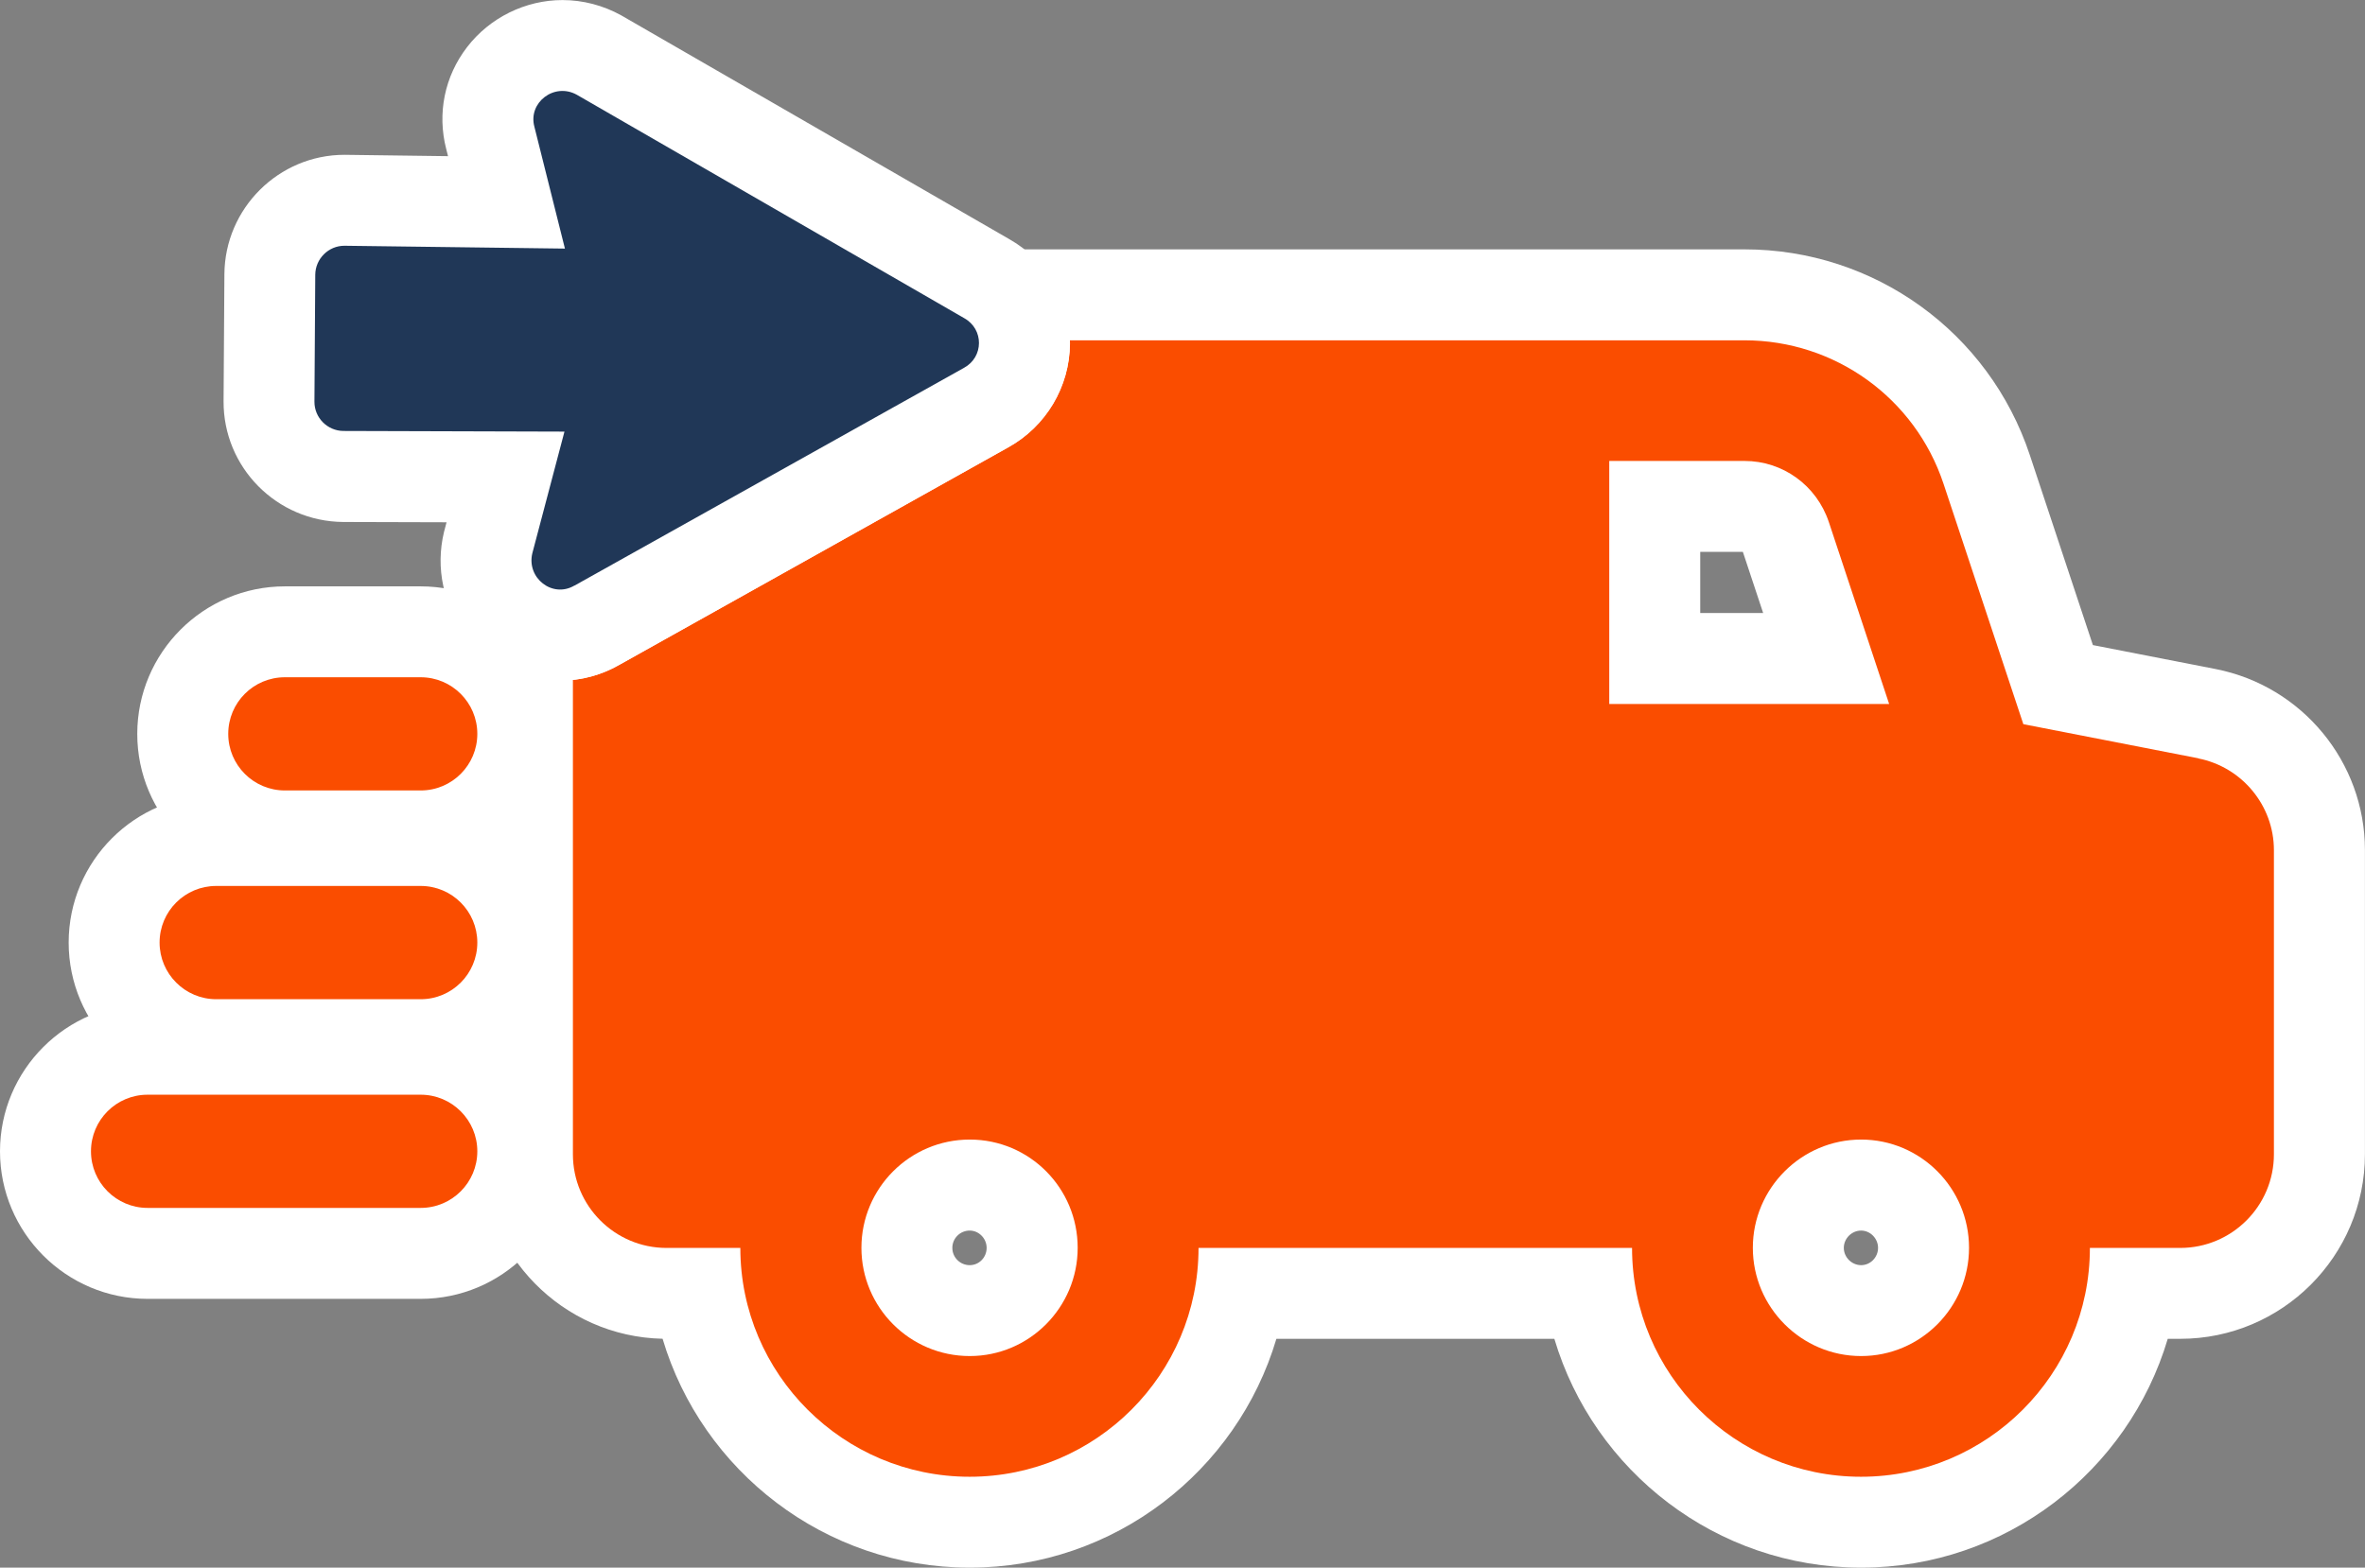
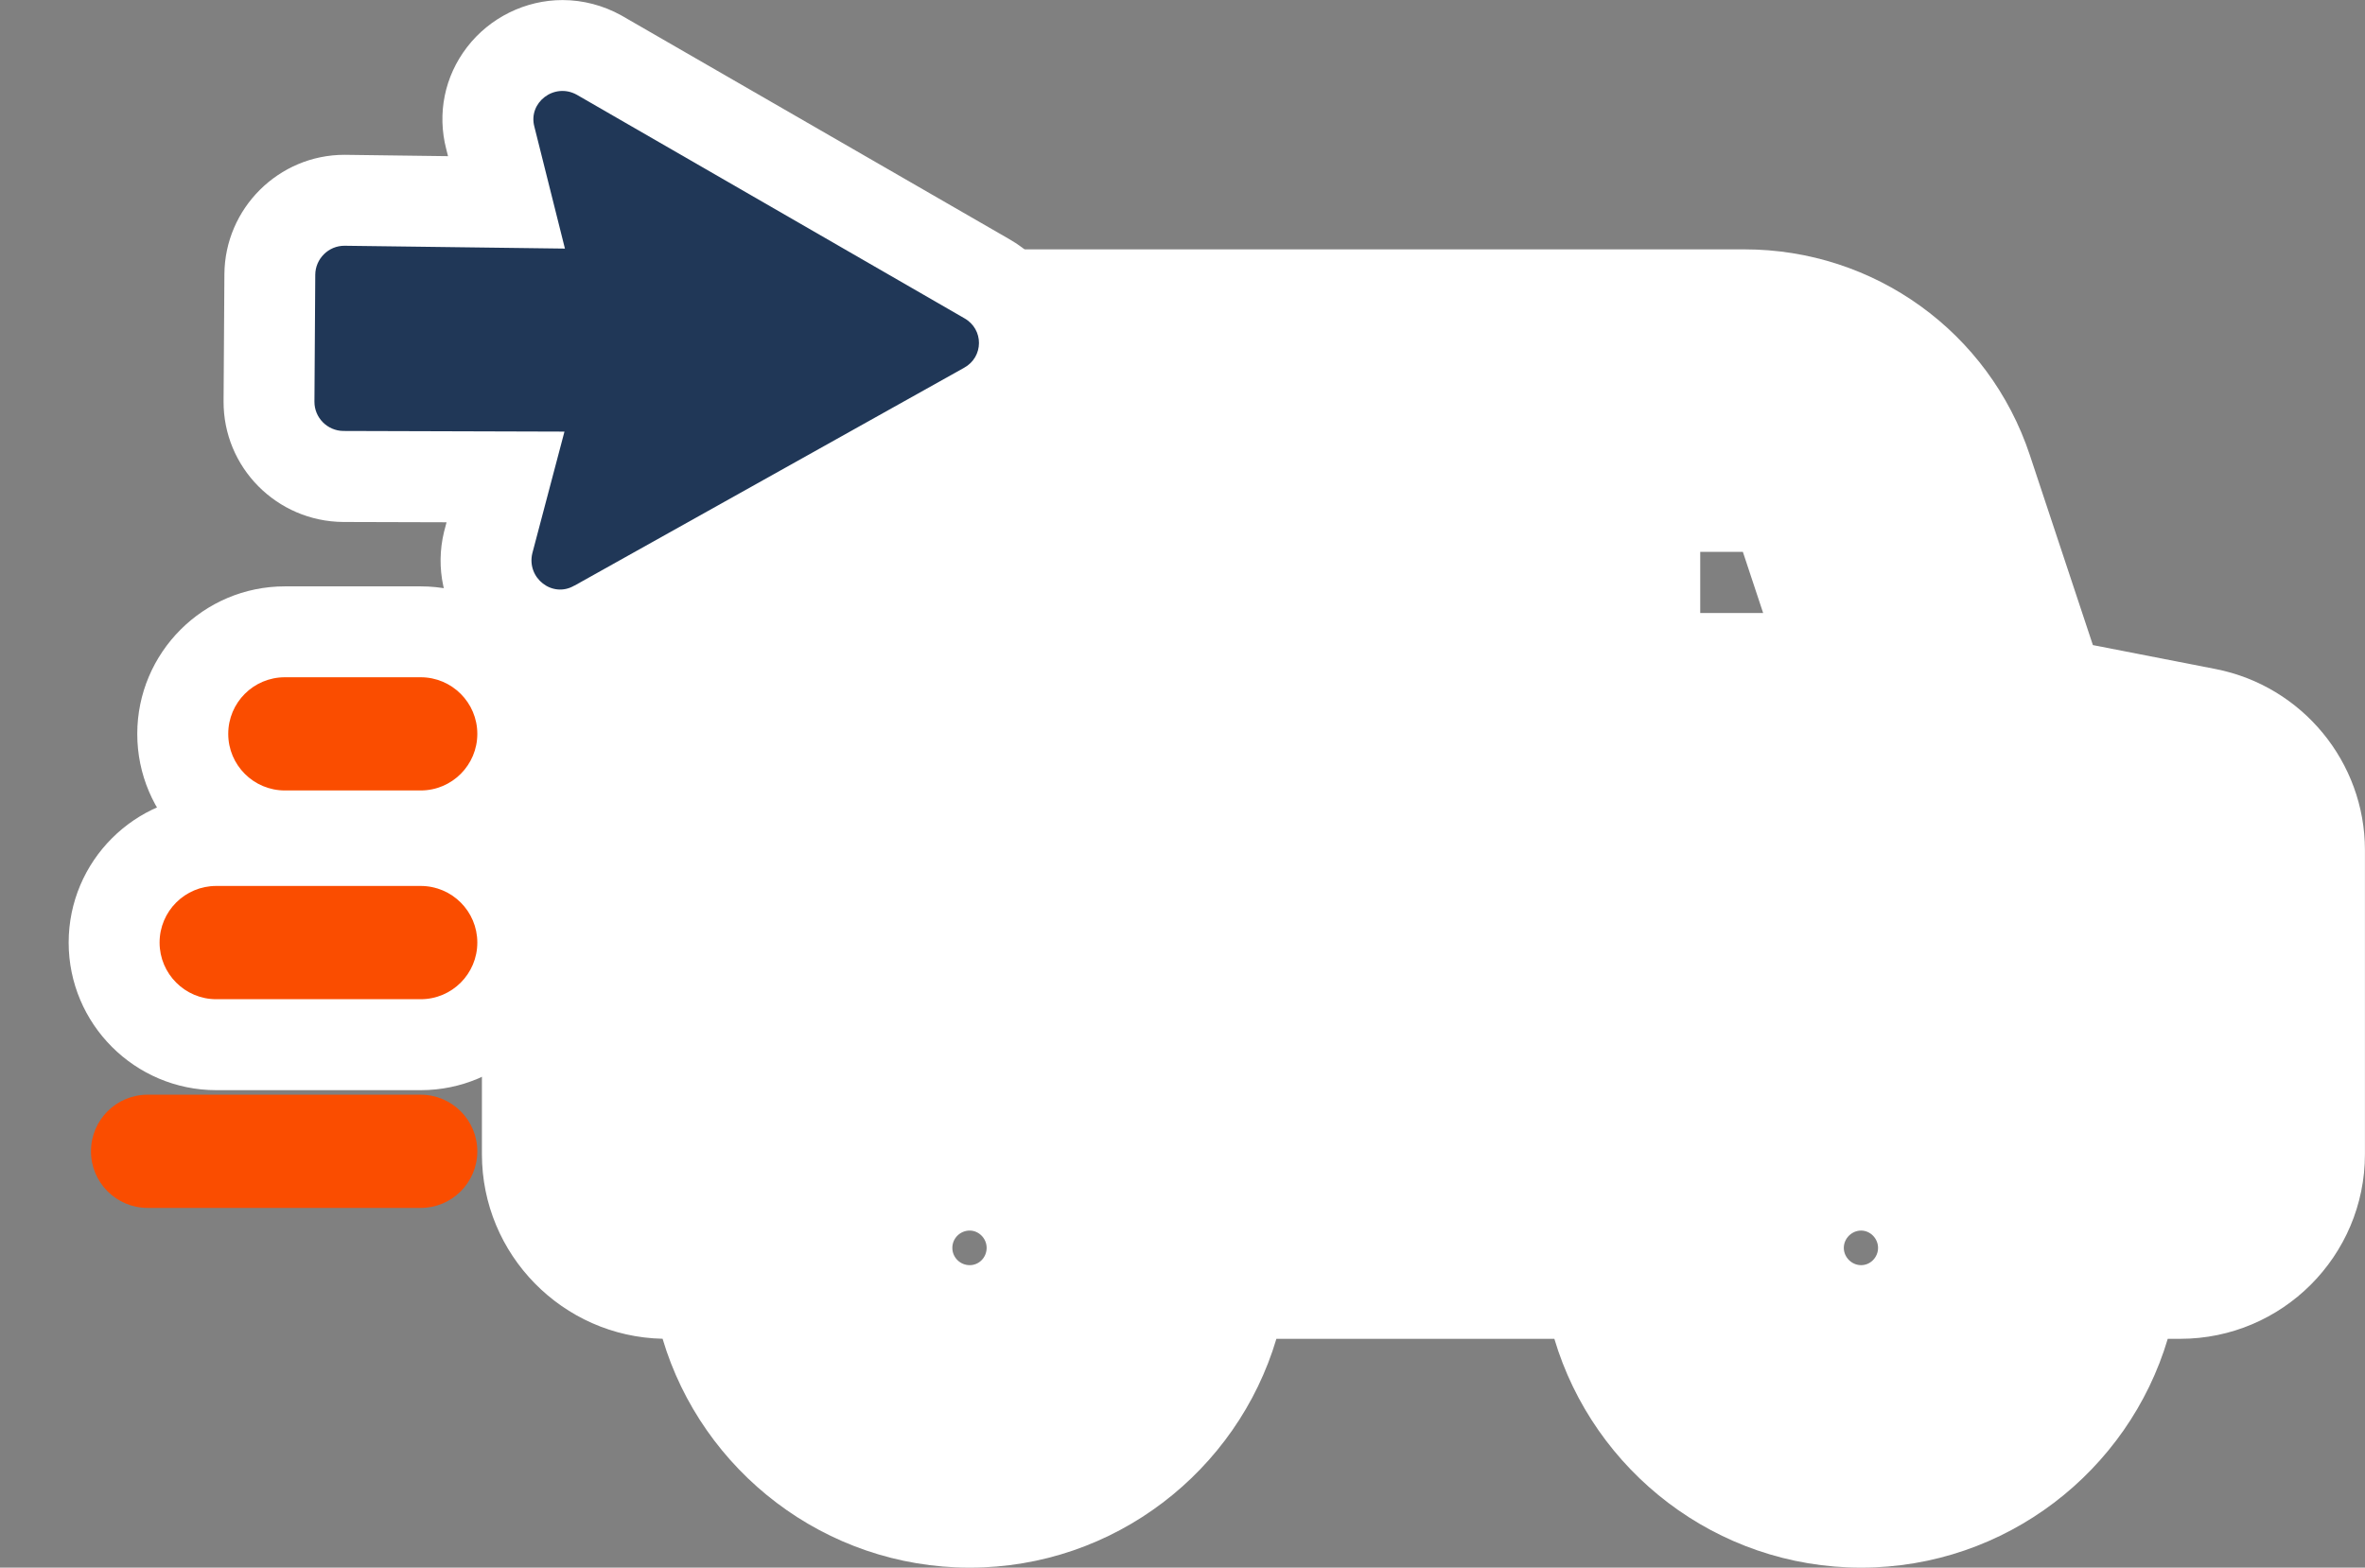
<svg xmlns="http://www.w3.org/2000/svg" id="Layer_2" data-name="Layer 2" viewBox="0 0 400.59 265.61">
  <rect x="0" y="0" width="400.59" height="265.61" fill="#808080" stroke="none" />
  <defs>
    <style>      .cls-1 {        fill: #fff;      }      .cls-2 {        fill: #203757;      }      .cls-3 {        fill: #fa4d00;      }    </style>
  </defs>
  <g id="Layer_1-2" data-name="Layer 1">
    <g>
      <g>
        <path class="cls-1" d="M315.24,265.61c-24.53,0-45.3-16.38-51.96-38.77h-47.08c-6.66,22.39-27.43,38.77-51.95,38.77s-45.36-16.38-52.02-38.78c-16.93-.36-30.6-14.25-30.6-31.27v-94.2l13.76-1.48c.64-.07,1.27-.27,1.83-.6l66.02-36.94c1.56-.86,2.5-2.4,2.56-4.07l-.96-16.02h130.65c21.98,0,41.41,14.01,48.33,34.86l10.68,32.19,20.8,4.06c14.66,2.88,25.28,15.78,25.28,30.67v51.53c0,17.25-14.03,31.28-31.28,31.28h-2.12c-6.65,22.39-27.43,38.77-51.95,38.77ZM315.24,208.5c-1.59,0-2.93,1.34-2.93,2.93s1.34,2.93,2.93,2.93,2.87-1.34,2.87-2.93-1.31-2.93-2.87-2.93ZM164.25,208.5c-1.62,0-2.94,1.31-2.94,2.93s1.32,2.93,2.94,2.93,2.87-1.34,2.87-2.93-1.31-2.93-2.87-2.93ZM298.65,103.87l-3.44-10.37h-7.22v10.37h10.66Z" />
-         <path class="cls-3" d="M372.36,128.48l-29.64-5.78-13.52-40.73c-4.83-14.54-18.4-24.31-33.71-24.31h-114.29c.01.18.01.38.01.57-.04,7.29-4.04,14.01-10.45,17.56l-65.83,36.83c-2.43,1.41-5.13,2.28-7.89,2.58v80.37c0,8.76,7.11,15.87,15.86,15.87h12.5c0,21.39,17.45,38.77,38.84,38.77s38.77-17.38,38.77-38.77h73.43c0,21.39,17.39,38.77,38.78,38.77s38.77-17.38,38.77-38.77h15.3c8.75,0,15.87-7.11,15.87-15.87v-51.53c0-7.55-5.4-14.08-12.82-15.54ZM164.26,229.76c-10.16,0-18.35-8.25-18.35-18.34s8.19-18.34,18.35-18.34,18.28,8.25,18.28,18.34-8.19,18.34-18.28,18.34ZM272.58,119.28v-41.18h22.91c6.48,0,12.19,4.12,14.28,10.34l10.22,30.84h-47.41ZM315.24,229.76c-10.1,0-18.34-8.25-18.34-18.34s8.24-18.34,18.34-18.34,18.28,8.25,18.28,18.34-8.19,18.34-18.28,18.34Z" />
        <path class="cls-1" d="M94.89,115.31c-6.22,0-12.02-2.83-15.9-7.77-3.89-4.94-5.26-11.29-3.78-17.42l.43-1.63-17.5-.05c-11.27-.08-20.34-9.26-20.27-20.47l.14-21.51c.07-11.15,9.19-20.23,20.34-20.23l17.54.23-.3-1.18c-1.57-6.05-.29-12.34,3.52-17.29,3.84-5,9.88-7.98,16.17-7.98,3.45,0,6.89.9,9.94,2.59l65.79,37.95c6.36,3.63,10.27,10.39,10.23,17.69-.05,7.29-4.05,14.01-10.45,17.56l-65.83,36.82c-3.07,1.77-6.54,2.7-10.05,2.7h0Z" />
        <path class="cls-2" d="M97.31,99.22l65.98-36.9c3.35-1.83,3.38-6.53.05-8.4L97.71,16.06c-3.82-2.13-8.29,1.31-7.2,5.39l5.18,20.67-37.32-.48c-2.72-.02-4.95,2.2-4.97,4.91l-.14,21.5c-.02,2.72,2.19,4.95,4.91,4.97l37.44.11-5.44,20.6c-1.02,4.2,3.41,7.68,7.13,5.48Z" />
      </g>
-       <path class="cls-1" d="M25,220.07c-13.79,0-25-11.22-25-25s11.22-25,25-25h46.26c13.79,0,25,11.22,25,25s-11.22,25-25,25H25Z" />
      <path class="cls-3" d="M71.26,185.48H25c-5.3,0-9.59,4.29-9.59,9.59s4.3,9.59,9.59,9.59h46.26c5.3,0,9.59-4.3,9.59-9.59s-4.3-9.59-9.59-9.59Z" />
      <path class="cls-1" d="M36.63,184.71c-13.79,0-25-11.22-25-25.01s11.22-25,25-25h34.64c13.79,0,25,11.22,25,25s-11.22,25.01-25,25.01h-34.64Z" />
      <path class="cls-3" d="M71.26,150.11h-34.64c-5.3,0-9.59,4.3-9.59,9.59s4.3,9.6,9.59,9.6h34.64c5.3,0,9.59-4.3,9.59-9.6s-4.3-9.59-9.59-9.59Z" />
      <path class="cls-1" d="M48.25,149.35c-13.79,0-25-11.22-25-25s11.22-25,25-25h23.01c13.79,0,25,11.22,25,25s-11.22,25-25,25h-23.01Z" />
      <path class="cls-3" d="M71.26,114.75h-23.01c-5.3,0-9.59,4.29-9.59,9.59s4.3,9.59,9.59,9.59h23.01c5.3,0,9.59-4.3,9.59-9.59s-4.3-9.59-9.59-9.59Z" />
    </g>
  </g>
</svg>